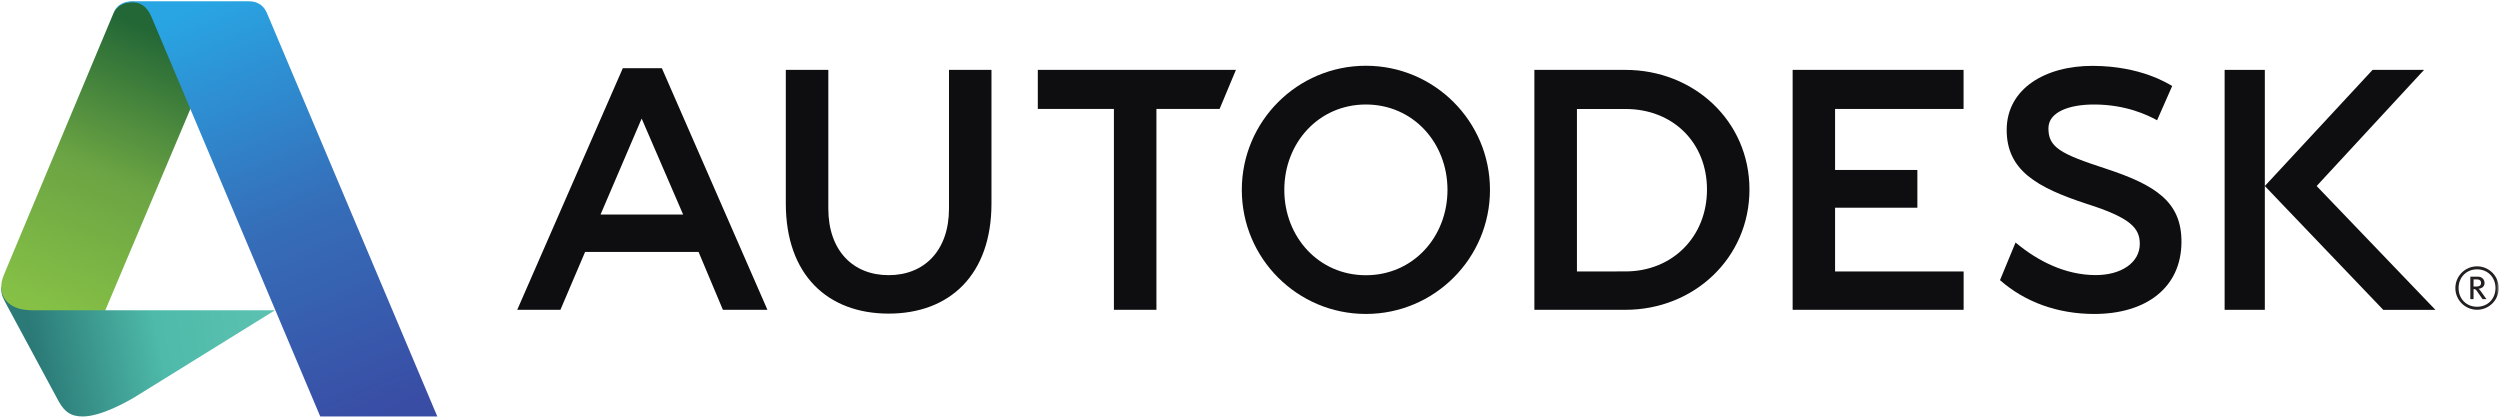
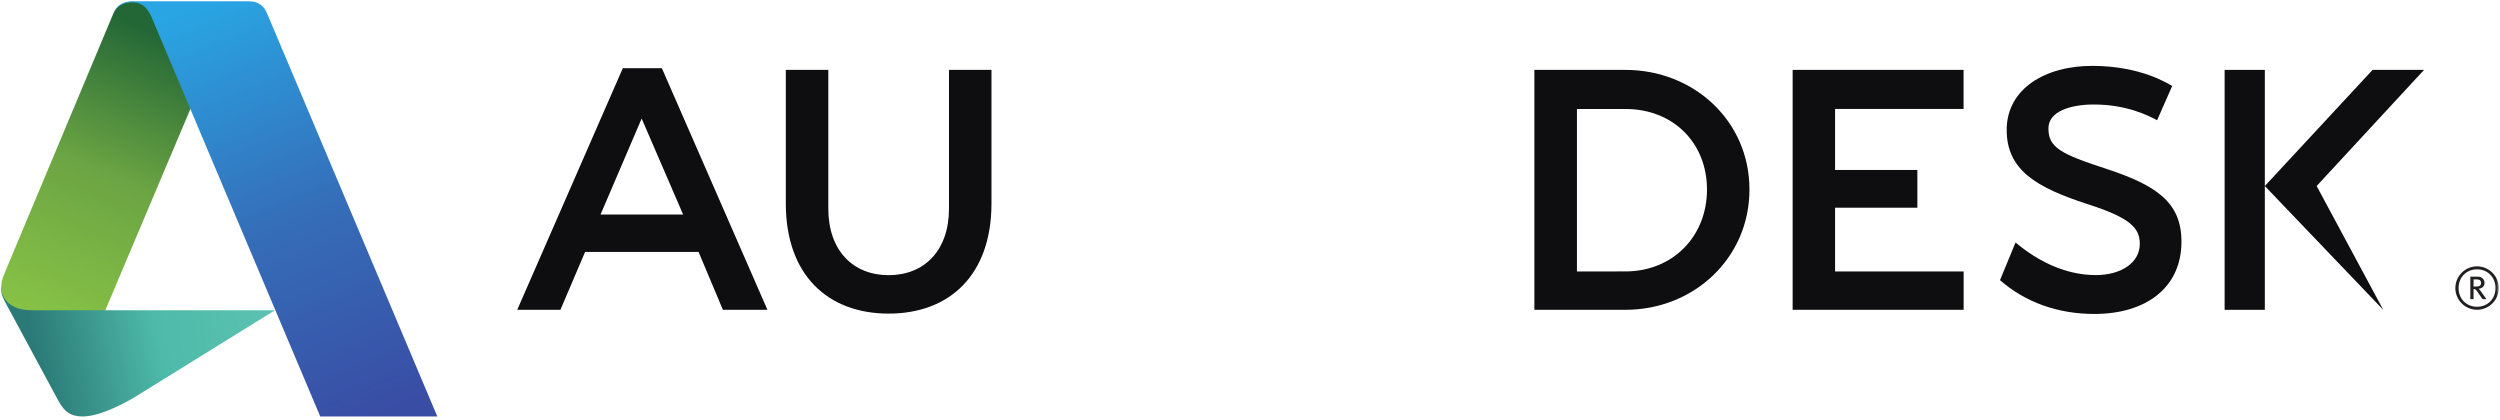
<svg xmlns="http://www.w3.org/2000/svg" width="1000" height="168" viewBox="0 0 1000 168" fill="none">
  <g clip-path="url(#clip0_977_411)">
    <mask id="mask0_977_411" style="mask-type:luminance" maskUnits="userSpaceOnUse" x="-1" y="0" width="1001" height="167">
      <path d="M-0.504 166.406H999.507V0.608H-0.504V166.406Z" fill="white" />
    </mask>
    <g mask="url(#mask0_977_411)">
      <path d="M998.199 115.223C998.199 119.564 995.064 122.699 990.816 122.699C986.586 122.699 983.434 119.564 983.434 115.223C983.434 110.882 986.586 107.738 990.816 107.738C995.064 107.738 998.199 110.882 998.199 115.223ZM999.499 115.223C999.499 110.423 995.616 106.532 990.816 106.532C986.042 106.532 982.143 110.423 982.143 115.223C982.143 120.023 986.042 123.905 990.816 123.905C995.616 123.905 999.499 120.023 999.499 115.223Z" fill="#231F20" />
      <path d="M992.419 113.196C992.419 114.479 991.357 114.615 990.329 114.615H989.42V111.769H990.763C991.977 111.769 992.419 112.355 992.419 113.196ZM994.577 119.652L992.479 116.704C992.105 116.178 991.841 115.821 991.434 115.515C992.946 115.32 993.821 114.496 993.821 113.196C993.821 111.862 992.886 110.656 991.068 110.656H988.129V119.652H989.42V115.625C990.125 115.625 990.397 115.846 990.83 116.501L993.005 119.652H994.577Z" fill="#231F20" />
    </g>
    <path d="M256.663 47.419L240.216 85.819H273.255L256.663 47.419ZM306.973 123.921H289.158L279.422 100.762H234.04L224.168 123.921H206.896L249.127 27.268H264.742L306.973 123.921Z" fill="#0E0D0F" />
-     <path d="M462.572 123.923H445.564V43.582H415.125V27.95H494.371L487.838 43.582H462.572V123.923Z" fill="#0E0D0F" />
    <path d="M785.426 43.58H734.029V67.988H766.949V83.084H734.029V108.588H785.452V123.922H717.055V27.948H785.426V43.58Z" fill="#0E0D0F" />
    <path d="M905.929 123.928H889.848V27.955H905.929V123.928Z" fill="#0E0D0F" />
    <mask id="mask1_977_411" style="mask-type:luminance" maskUnits="userSpaceOnUse" x="-1" y="0" width="1001" height="167">
      <path d="M-0.504 166.406H999.507V0.608H-0.504V166.406Z" fill="white" />
    </mask>
    <g mask="url(#mask1_977_411)">
      <path d="M837.55 41.8C827.746 41.8 819.412 44.765 819.37 51.273C819.319 58.893 824.102 61.535 842.155 67.406C862.102 73.964 872.696 80.633 872.585 96.859C872.483 115.15 858.347 125.583 837.703 125.583C823.091 125.583 809.991 120.842 800 112.058L806.219 97.004C815.283 104.599 826.268 109.985 838.136 110.036C848.526 110.087 855.917 105.032 855.917 97.547C855.917 91.286 852.298 87.124 834.789 81.576C814.706 74.992 802.574 68.128 802.676 51.774C802.795 35.505 818.053 26.253 837.236 26.347C856.427 26.44 867.233 33.458 868.873 34.409L862.841 48.095C858.925 45.98 850.336 41.8 837.55 41.8Z" fill="#0E0D0F" />
-       <path d="M926.659 74.41L969.62 27.948H949.036L905.93 74.41L953.3 123.938H974.165L926.659 74.41Z" fill="#0E0D0F" />
-       <path d="M546.353 110.093C527.493 110.093 513.722 94.809 513.722 75.95C513.722 57.09 527.493 41.798 546.353 41.798C565.213 41.798 578.993 57.09 578.993 75.95C578.993 94.809 565.213 110.093 546.353 110.093ZM546.353 26.302C518.938 26.302 496.723 48.535 496.723 75.95C496.723 103.364 518.938 125.58 546.353 125.58C573.76 125.58 595.992 103.364 595.992 75.95C595.992 48.535 573.76 26.302 546.353 26.302Z" fill="#0E0D0F" />
+       <path d="M926.659 74.41L969.62 27.948H949.036L905.93 74.41L953.3 123.938L926.659 74.41Z" fill="#0E0D0F" />
      <path d="M650.162 108.57L630.775 108.587V43.597H650.238C669.089 43.597 682.793 56.96 682.793 75.812C682.793 94.663 669.005 108.57 650.162 108.57ZM650.162 27.957H613.75V123.93L650.162 123.922C677.559 123.922 699.784 103.218 699.784 75.812C699.784 48.397 677.559 27.957 650.162 27.957Z" fill="#0E0D0F" />
      <path d="M396.588 81.402C396.588 110.015 379.801 125.442 355.453 125.442C331.113 125.442 314.326 110.015 314.326 81.402V27.957H331.326V83.424C331.326 100.211 341.18 110.066 355.453 110.066C369.742 110.066 379.597 100.211 379.597 83.424V27.957H396.588V81.402Z" fill="#0E0D0F" />
    </g>
    <path d="M33.085 166.586C28.358 166.586 25.902 164.803 23.544 160.662L2.008 120.739C0.524 117.878 0.5 116.925 0.5 114.863L34.348 116.355L42.095 124.102H109.989L53.616 159.024C50.868 160.649 40.417 166.586 33.085 166.586Z" fill="url(#paint0_linear_977_411)" />
    <path d="M42.126 124.102H12.848C4.005 124.102 0.5 119.477 0.5 114.863C0.5 111.944 1.439 110.352 2.738 107.107L45.405 5.25L45.864 4.356L46.455 3.439L47.682 2.242L49.486 1.279L52.097 0.704L56.589 0.82L86.238 11.841L76.213 43.456L42.126 124.102Z" fill="url(#paint1_linear_977_411)" />
    <path fill-rule="evenodd" clip-rule="evenodd" d="M128.093 166.58L60.746 7.146C59.586 4.432 57.726 0.929 52.912 0.929C48.611 0.929 46.561 3.012 45.404 5.25C46.003 3.636 47.813 0.5 53.061 0.5H99.542C103.826 0.5 105.881 3.022 106.817 5.331L174.922 166.58H128.093Z" fill="url(#paint2_linear_977_411)" />
  </g>
  <defs>
    <linearGradient id="paint0_linear_977_411" x1="14.643" y1="144.229" x2="109.643" y2="125.3" gradientUnits="userSpaceOnUse">
      <stop stop-color="#2B7A77" />
      <stop offset="0.51" stop-color="#4EBAA9" />
      <stop offset="1" stop-color="#5CC2B1" />
    </linearGradient>
    <linearGradient id="paint1_linear_977_411" x1="63.571" y1="13.514" x2="16.429" y2="124.229" gradientUnits="userSpaceOnUse">
      <stop stop-color="#236736" />
      <stop offset="0.493" stop-color="#6BA443" />
      <stop offset="1" stop-color="#86C146" />
    </linearGradient>
    <linearGradient id="paint2_linear_977_411" x1="81.785" y1="1.014" x2="151.07" y2="166.014" gradientUnits="userSpaceOnUse">
      <stop stop-color="#29A5E3" />
      <stop offset="0.515" stop-color="#356EB9" />
      <stop offset="1" stop-color="#394DA5" />
    </linearGradient>
    <clipPath id="clip0_977_411">
      <rect width="1000" height="167.086" fill="white" />
    </clipPath>
  </defs>
</svg>